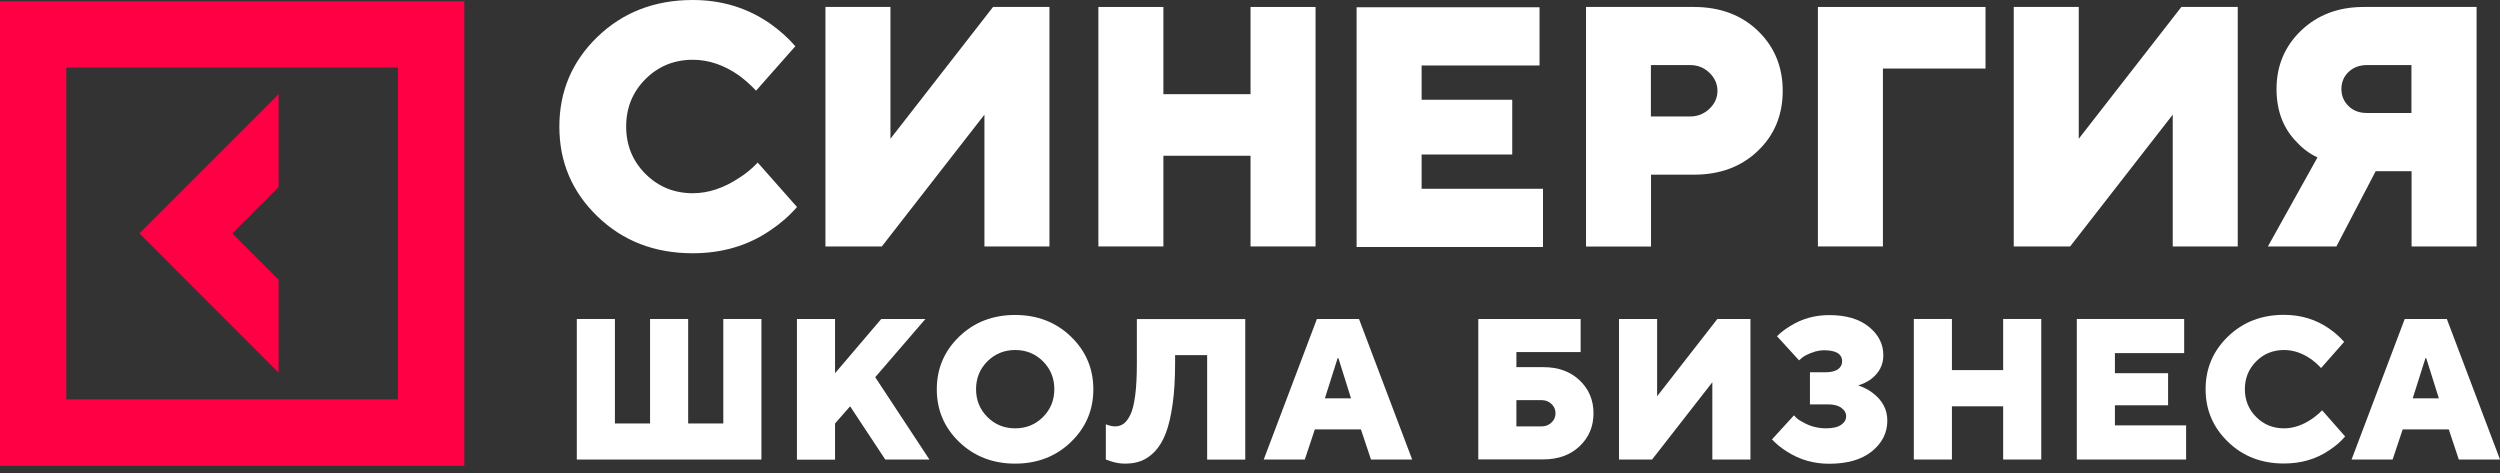
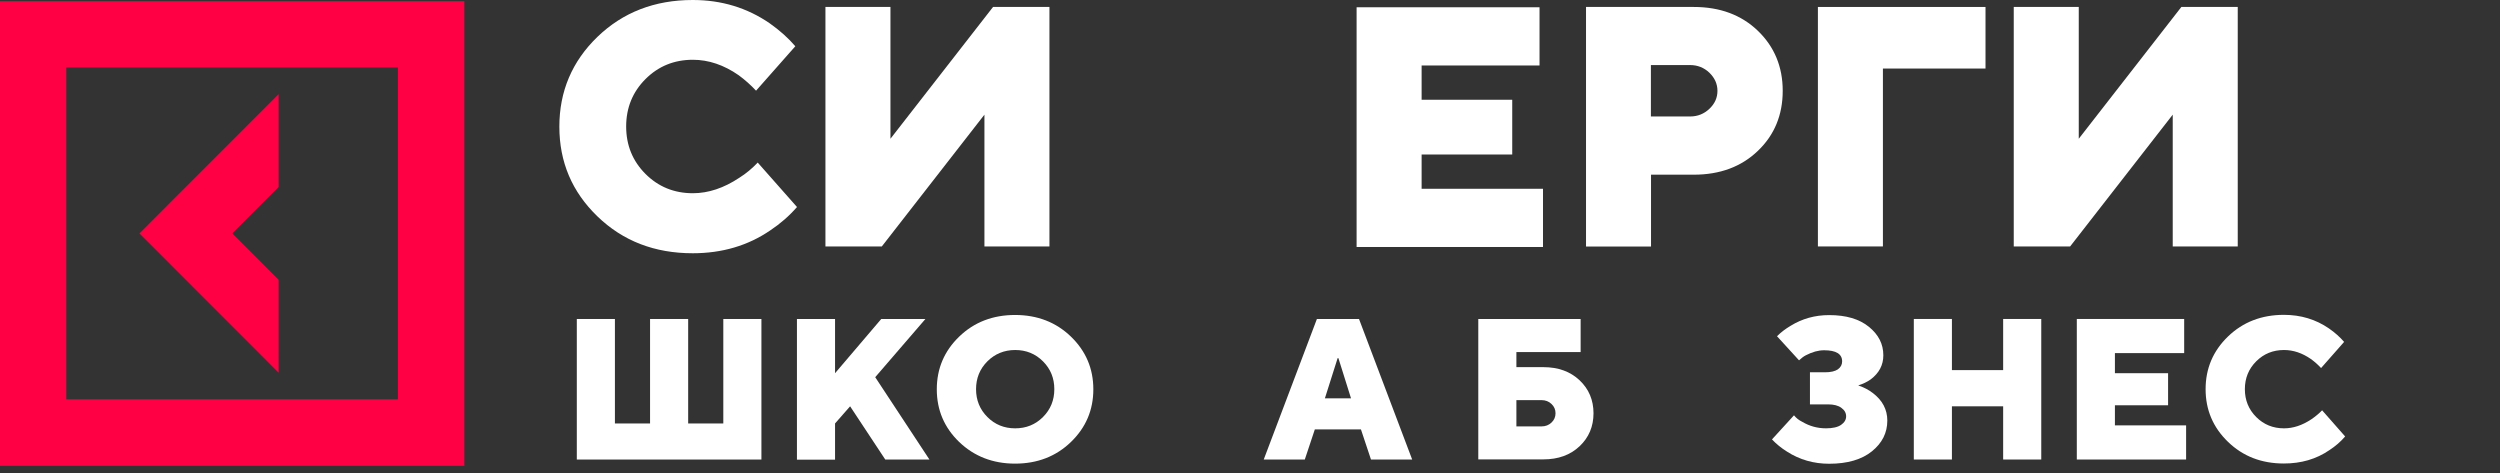
<svg xmlns="http://www.w3.org/2000/svg" width="206" height="39" viewBox="0 0 206 39" fill="none">
  <rect x="0" y="0" width="206" height="39" fill="#333333" stroke="none" />
  <path d="M47.529 37.866V26.285H50.669V34.894H53.565V26.285H56.705V34.894H59.601V26.285H62.741V37.866H47.529Z" fill="white" />
  <path d="M65.668 37.864V26.283H68.808V30.752L72.616 26.283H76.255L72.118 31.081L76.584 37.864H72.945L70.049 33.48L68.808 34.892V37.874H65.668V37.864Z" fill="white" />
  <path d="M79.037 36.42C77.807 35.231 77.192 33.788 77.192 32.079C77.192 30.37 77.807 28.926 79.037 27.737C80.268 26.549 81.806 25.954 83.641 25.954C85.476 25.954 87.014 26.549 88.245 27.737C89.475 28.926 90.091 30.37 90.091 32.079C90.091 33.788 89.475 35.231 88.245 36.42C87.014 37.609 85.476 38.203 83.641 38.203C81.806 38.203 80.268 37.598 79.037 36.42ZM81.36 29.775C80.735 30.402 80.427 31.166 80.427 32.068C80.427 32.97 80.735 33.735 81.36 34.361C81.986 34.987 82.75 35.295 83.652 35.295C84.553 35.295 85.317 34.987 85.943 34.361C86.569 33.735 86.876 32.97 86.876 32.068C86.876 31.166 86.569 30.402 85.943 29.775C85.317 29.149 84.553 28.841 83.652 28.841C82.75 28.841 81.976 29.16 81.36 29.775Z" fill="white" />
-   <path d="M91.121 37.863V34.965C91.227 35.008 91.311 35.039 91.365 35.05C91.555 35.103 91.715 35.135 91.863 35.135C92.128 35.135 92.362 35.071 92.563 34.933C92.765 34.795 92.956 34.551 93.136 34.19C93.316 33.829 93.444 33.299 93.539 32.587C93.635 31.876 93.677 30.995 93.677 29.944V26.293H102.609V37.873H99.469V29.265H96.828V29.923C96.828 31.207 96.764 32.322 96.626 33.288C96.488 34.254 96.308 35.05 96.074 35.666C95.841 36.281 95.544 36.78 95.194 37.162C94.833 37.544 94.462 37.81 94.059 37.969C93.666 38.128 93.21 38.203 92.701 38.203C92.351 38.203 91.98 38.149 91.609 38.033C91.418 37.969 91.258 37.916 91.121 37.863Z" fill="white" />
  <path d="M104.132 37.864L108.513 26.283H111.982L116.363 37.864H112.968L112.141 35.38H108.343L107.516 37.864H104.132ZM109.171 32.822H111.324L110.284 29.51H110.221L109.171 32.822Z" fill="white" />
-   <path d="M121.811 37.864V26.283H130.244V29.011H124.951V30.253H127.178C128.398 30.253 129.395 30.614 130.159 31.336C130.923 32.057 131.305 32.97 131.305 34.053C131.305 35.136 130.923 36.049 130.159 36.77C129.395 37.492 128.398 37.853 127.178 37.853H121.811V37.864ZM124.951 35.136H127.019C127.348 35.136 127.624 35.03 127.846 34.817C128.069 34.605 128.175 34.35 128.175 34.053C128.175 33.756 128.069 33.501 127.846 33.289C127.624 33.077 127.348 32.97 127.019 32.97H124.951V35.136Z" fill="white" />
-   <path d="M133.406 37.864V26.283H136.546V32.652L141.51 26.283H144.236V37.864H141.097V31.495L136.132 37.864H133.406Z" fill="white" />
+   <path d="M121.811 37.864V26.283H130.244V29.011H124.951V30.253H127.178C128.398 30.253 129.395 30.614 130.159 31.336C130.923 32.057 131.305 32.97 131.305 34.053C131.305 35.136 130.923 36.049 130.159 36.77C129.395 37.492 128.398 37.853 127.178 37.853H121.811V37.864M124.951 35.136H127.019C127.348 35.136 127.624 35.03 127.846 34.817C128.069 34.605 128.175 34.35 128.175 34.053C128.175 33.756 128.069 33.501 127.846 33.289C127.624 33.077 127.348 32.97 127.019 32.97H124.951V35.136Z" fill="white" />
  <path d="M146.011 36.207L147.825 34.222C148.005 34.445 148.228 34.625 148.514 34.763C149.108 35.114 149.755 35.294 150.466 35.294C151.018 35.294 151.431 35.199 151.707 35.008C151.983 34.816 152.121 34.583 152.121 34.307C152.121 34.031 151.994 33.797 151.728 33.606C151.474 33.415 151.103 33.32 150.625 33.32H149.14V30.677H150.381C150.859 30.677 151.209 30.592 151.442 30.433C151.675 30.263 151.792 30.05 151.792 29.774C151.792 29.169 151.294 28.862 150.307 28.862C149.83 28.862 149.331 29 148.801 29.276C148.631 29.36 148.451 29.498 148.239 29.69L146.425 27.705C146.754 27.376 147.135 27.089 147.549 26.845C148.493 26.261 149.554 25.964 150.721 25.964C152.11 25.964 153.203 26.282 153.999 26.93C154.794 27.577 155.187 28.352 155.187 29.276C155.187 30.082 154.837 30.74 154.147 31.261C153.85 31.473 153.511 31.632 153.118 31.759C153.585 31.919 153.977 32.12 154.306 32.375C155.112 32.98 155.515 33.744 155.515 34.657C155.515 35.666 155.091 36.504 154.253 37.183C153.415 37.863 152.238 38.213 150.721 38.213C149.458 38.213 148.292 37.884 147.252 37.215C146.775 36.918 146.361 36.578 146.011 36.207Z" fill="white" />
  <path d="M157.698 37.864V26.283H160.838V30.497H165.06V26.283H168.2V37.864H165.06V33.48H160.838V37.864H157.698Z" fill="white" />
  <path d="M171.129 37.864V26.283H179.976V29.096H174.269V30.752H178.65V33.395H174.269V35.051H180.135V37.864H171.129Z" fill="white" />
  <path d="M191.342 33.809L193.24 35.964C192.869 36.399 192.434 36.77 191.946 37.089C190.864 37.832 189.613 38.193 188.191 38.193C186.345 38.193 184.818 37.598 183.587 36.409C182.357 35.221 181.742 33.777 181.742 32.068C181.742 30.359 182.357 28.915 183.587 27.727C184.818 26.538 186.356 25.943 188.191 25.943C189.581 25.943 190.822 26.315 191.914 27.069C192.402 27.408 192.816 27.78 193.155 28.172L191.257 30.327C191.002 30.051 190.726 29.807 190.419 29.584C189.697 29.085 188.965 28.841 188.202 28.841C187.3 28.841 186.536 29.149 185.91 29.775C185.285 30.401 184.977 31.166 184.977 32.068C184.977 32.97 185.285 33.734 185.91 34.361C186.536 34.987 187.3 35.295 188.202 35.295C188.955 35.295 189.697 35.051 190.451 34.552C190.779 34.329 191.076 34.085 191.342 33.809Z" fill="white" />
-   <path d="M193.77 37.864L198.15 26.283H201.619L206 37.864H202.606L201.778 35.38H197.981L197.153 37.864H193.77ZM198.808 32.822H200.961L199.922 29.51H199.858L198.808 32.822Z" fill="white" />
  <path d="M62.437 13.396L65.672 17.058C65.036 17.79 64.304 18.427 63.476 18.979C61.631 20.242 59.498 20.868 57.08 20.868C53.94 20.868 51.331 19.86 49.23 17.832C47.13 15.805 46.091 13.342 46.091 10.434C46.091 7.526 47.141 5.053 49.23 3.036C51.32 1.019 53.94 0 57.08 0C59.446 0 61.556 0.637 63.423 1.921C64.251 2.505 64.951 3.131 65.534 3.811L62.299 7.473C61.864 7.006 61.387 6.581 60.867 6.199C59.647 5.35 58.385 4.925 57.091 4.925C55.553 4.925 54.248 5.456 53.187 6.517C52.126 7.579 51.596 8.884 51.596 10.424C51.596 11.963 52.126 13.268 53.187 14.33C54.248 15.391 55.553 15.922 57.091 15.922C58.364 15.922 59.647 15.497 60.92 14.648C61.482 14.298 61.981 13.873 62.437 13.396Z" fill="white" />
  <path d="M68.016 20.307V0.574H73.373V11.433L81.827 0.574H86.474V20.307H81.117V9.448L72.662 20.307H68.016Z" fill="white" />
-   <path d="M90.506 20.307V0.574H95.863V7.76H103.044V0.574H108.401V20.307H103.044V12.834H95.863V20.307H90.506Z" fill="white" />
  <path d="M111.784 20.331V0.599H126.857V5.396H117.141V8.22H124.608V12.731H117.141V15.555H127.143V20.352H111.784V20.331Z" fill="white" />
  <path d="M130.688 20.307V0.574H139.566C141.73 0.574 143.491 1.232 144.849 2.538C146.206 3.844 146.896 5.499 146.896 7.484C146.896 9.469 146.217 11.125 144.849 12.431C143.491 13.736 141.73 14.394 139.566 14.394H136.044V20.317H130.688V20.307ZM136.034 9.597H139.269C139.884 9.597 140.415 9.384 140.86 8.96C141.306 8.535 141.518 8.047 141.518 7.484C141.518 6.922 141.295 6.423 140.86 5.998C140.415 5.574 139.884 5.361 139.269 5.361H136.034V9.597Z" fill="white" />
  <path d="M149.795 20.307V0.574H163.606V5.648H155.152V20.307H149.795Z" fill="white" />
  <path d="M165.933 20.307V0.574H171.29V11.433L179.744 0.574H184.39V20.307H179.033V9.448L170.579 20.307H165.933Z" fill="white" />
-   <path d="M186.875 20.307L190.959 12.972C190.323 12.675 189.761 12.261 189.273 11.73C188.148 10.605 187.586 9.14 187.586 7.336C187.586 5.414 188.265 3.812 189.612 2.517C190.97 1.222 192.688 0.574 194.768 0.574H204.07V20.307H198.714V14.108H195.754L192.519 20.307H186.875ZM195.043 9.31H198.703V5.361H195.043C194.428 5.361 193.919 5.552 193.526 5.924C193.134 6.295 192.932 6.773 192.932 7.336C192.932 7.898 193.134 8.365 193.526 8.747C193.919 9.13 194.417 9.31 195.043 9.31Z" fill="white" />
  <path d="M22.957 23.056L19.139 19.235L22.957 15.414V7.761L11.491 19.235L22.957 30.709V23.056Z" fill="#FF0044" />
  <path d="M0 0.098V38.384H38.262V0.098H0ZM32.799 32.907H5.463V5.564H32.788V32.907H32.799Z" fill="#FF0044" />
</svg>